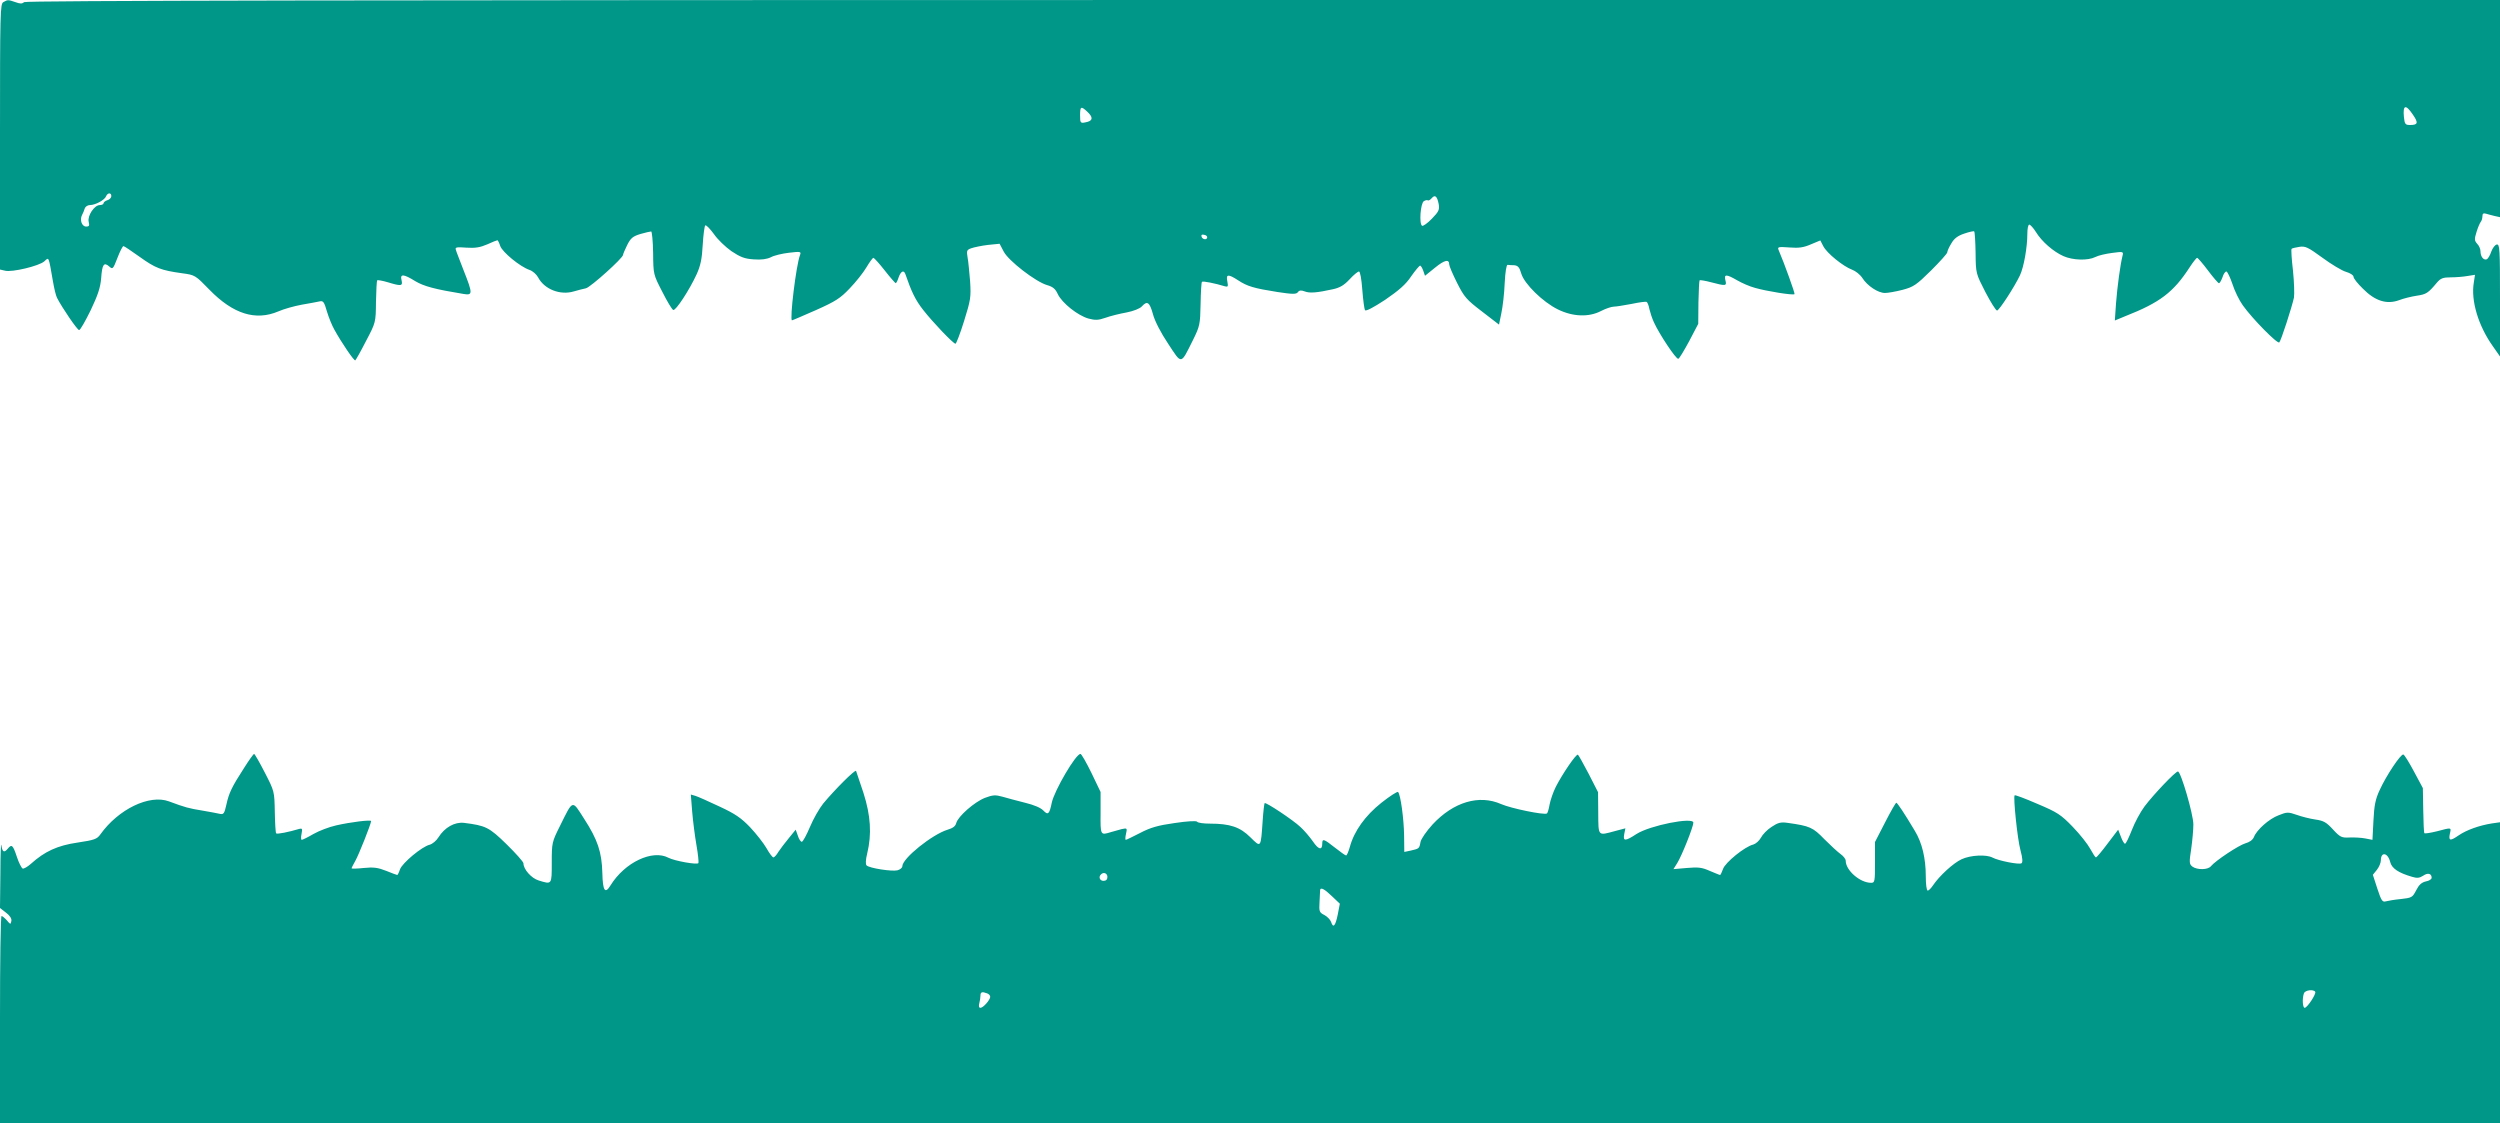
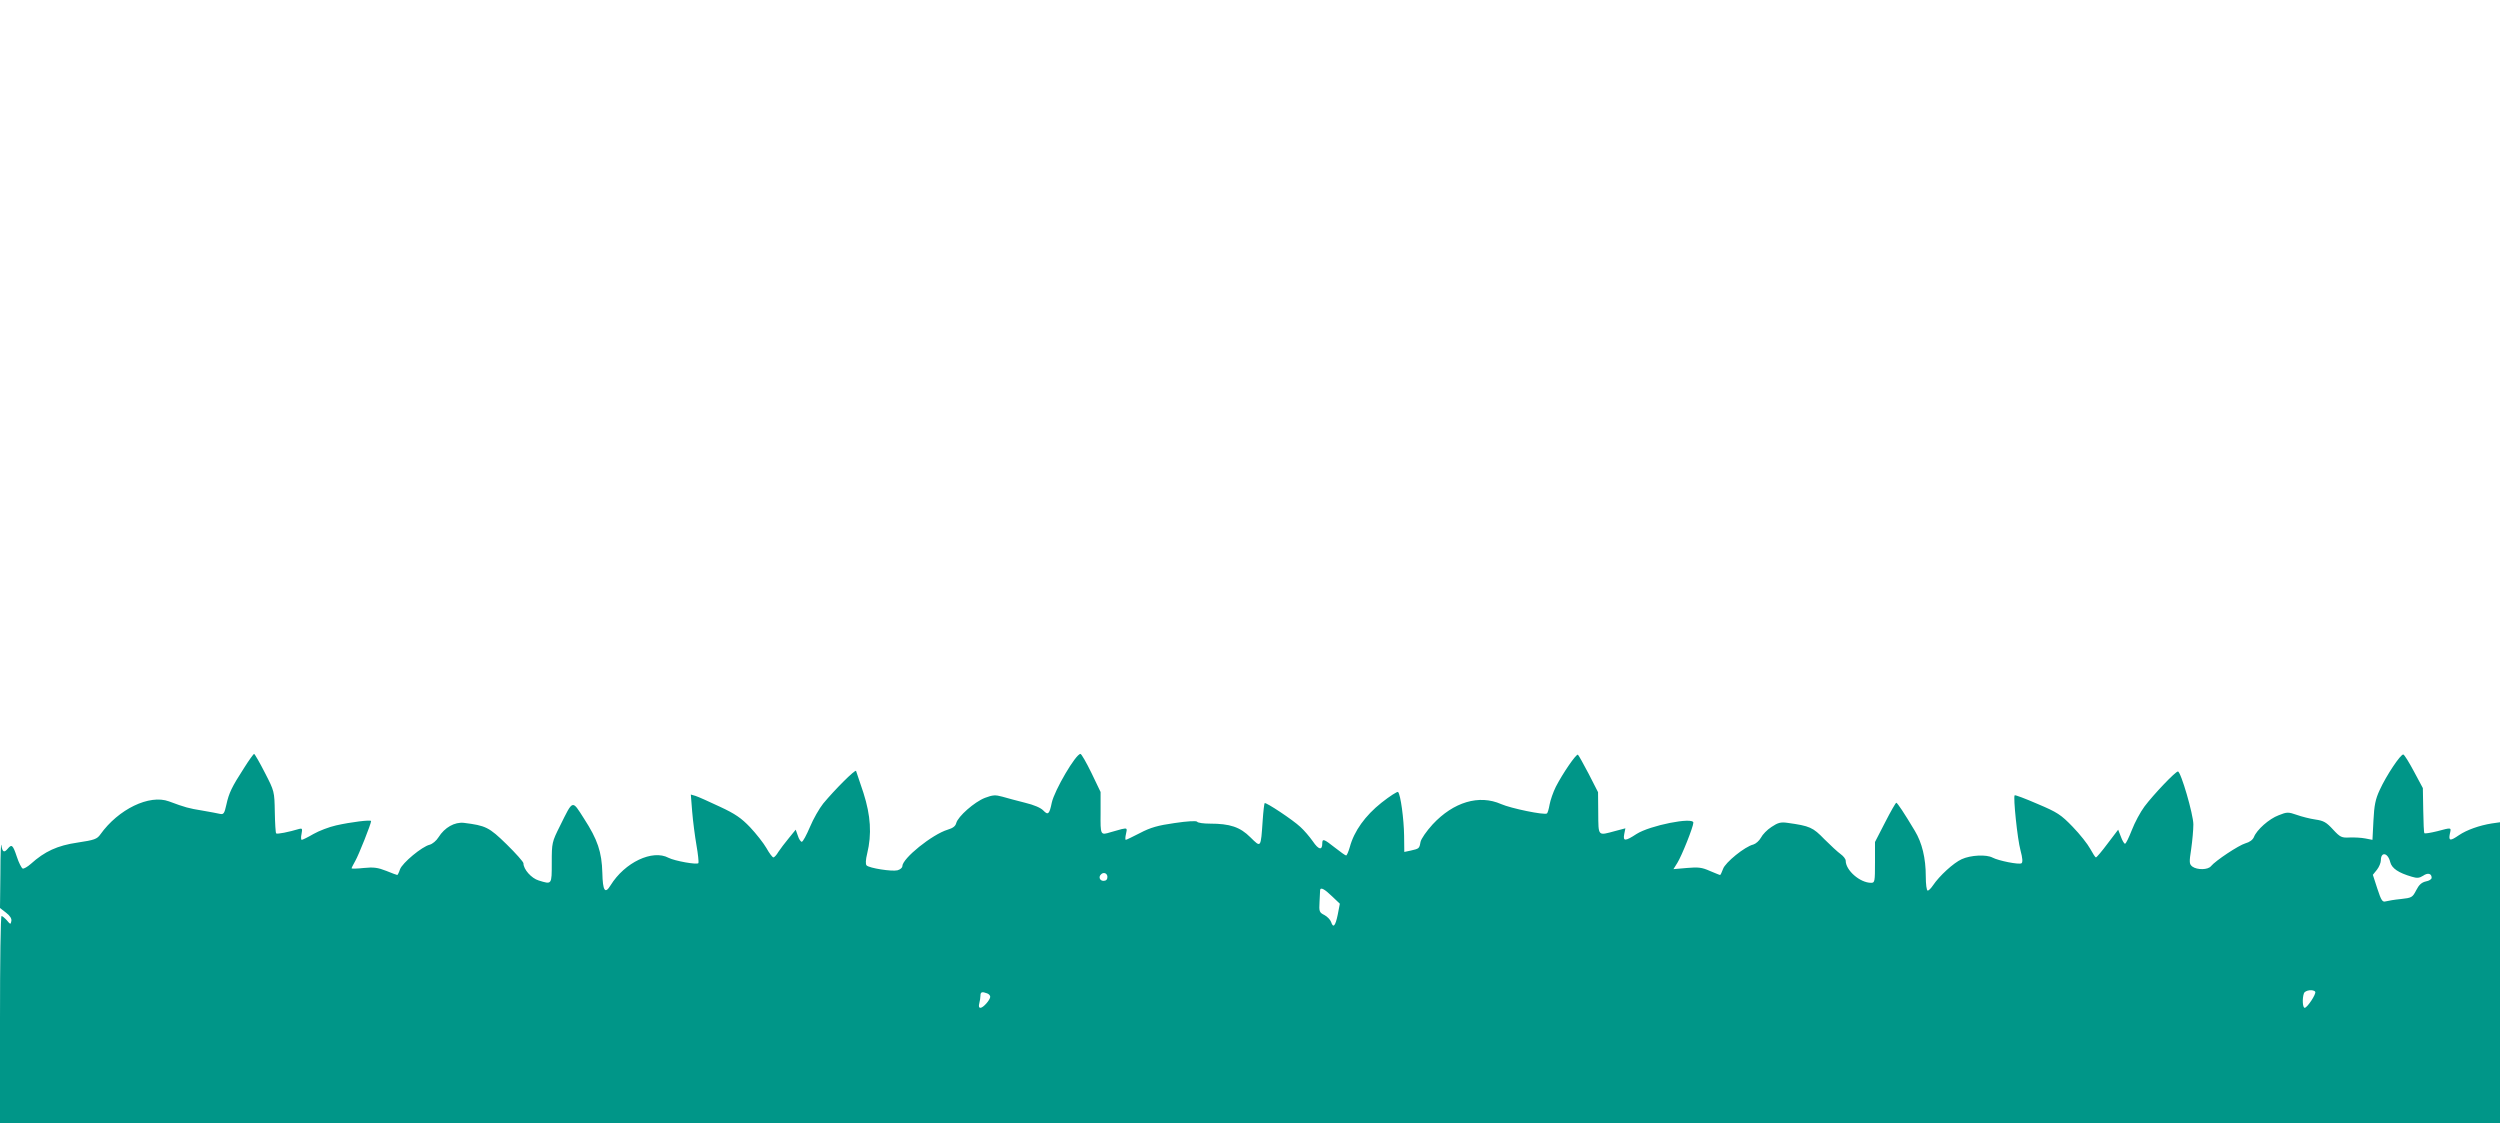
<svg xmlns="http://www.w3.org/2000/svg" version="1.0" width="1280pt" height="575pt" viewBox="0 0 1280 575" preserveAspectRatio="xMidYMid meet">
  <g transform="translate(0,575) scale(0.1,-0.1)" fill="#009688" stroke="none">
-     <path d="M17 5739 c-16 -9 -17 -53 -17 -689 l0 -680 26 -6 c35 -9 174 24 201 48 24 22 21 30 44 -102 6 -35 15 -74 21 -85 26 -51 104 -165 113 -165 6 0 32 46 59 101 37 78 50 116 54 165 5 71 14 84 42 59 17 -15 19 -13 41 44 13 34 27 61 31 61 4 0 41 -25 83 -55 81 -58 109 -69 217 -84 67 -9 68 -10 141 -85 121 -124 236 -160 353 -110 27 12 81 27 119 34 39 7 80 14 92 17 18 4 23 -3 37 -52 9 -30 26 -72 38 -93 37 -67 101 -161 107 -157 3 2 28 46 55 99 50 95 50 95 51 201 1 58 4 107 6 110 3 2 27 -2 54 -10 69 -21 78 -20 71 10 -9 34 10 33 71 -5 44 -26 100 -41 246 -65 48 -8 48 1 1 120 -19 50 -38 97 -40 106 -5 13 3 15 54 11 45 -3 70 1 107 17 26 12 49 21 52 21 2 0 9 -13 14 -29 11 -32 101 -106 150 -123 16 -5 36 -23 44 -38 32 -61 113 -93 183 -72 20 6 48 13 62 16 23 5 190 155 190 171 0 5 10 27 21 50 18 36 29 45 68 57 25 7 50 13 55 13 4 0 9 -49 10 -110 1 -110 1 -110 47 -199 25 -50 50 -91 56 -93 13 -5 83 103 119 181 21 46 28 80 32 153 3 51 9 96 13 99 5 3 24 -17 44 -44 19 -28 60 -67 90 -88 45 -30 67 -39 114 -42 40 -3 67 1 88 11 16 9 58 19 93 23 59 7 63 6 56 -12 -20 -52 -54 -334 -41 -334 3 0 58 24 122 52 101 45 126 61 174 112 31 32 69 80 85 107 16 27 32 49 36 49 3 0 30 -29 58 -65 28 -36 54 -65 56 -65 3 0 10 14 15 30 11 31 26 39 34 18 32 -93 52 -134 91 -184 49 -63 154 -173 166 -174 4 0 24 52 44 116 34 109 36 123 31 203 -4 47 -9 103 -13 123 -6 34 -4 39 19 47 14 5 52 13 85 17 l60 6 21 -40 c24 -47 165 -156 223 -172 28 -8 42 -19 54 -46 22 -46 103 -110 157 -125 34 -9 50 -9 87 4 25 9 73 21 107 27 36 7 69 20 79 31 28 31 40 22 57 -39 9 -35 41 -97 78 -152 71 -108 63 -109 127 19 35 71 37 80 39 184 1 60 4 112 7 114 5 5 65 -7 118 -23 15 -4 17 -1 12 25 -8 38 4 39 55 6 47 -31 81 -41 201 -60 79 -12 97 -12 105 -1 7 10 17 11 35 4 26 -10 62 -7 144 11 37 8 58 21 86 51 20 22 42 40 48 40 6 0 13 -39 17 -94 4 -51 10 -98 14 -104 4 -7 42 13 103 53 70 48 106 79 133 120 21 30 42 55 46 55 4 0 11 -12 16 -26 l9 -26 52 42 c49 40 72 44 72 16 0 -8 18 -50 40 -94 37 -73 48 -86 128 -147 l87 -67 12 59 c7 32 15 101 17 153 3 59 9 95 15 94 6 -1 22 -2 34 -2 19 -2 27 -11 36 -43 16 -53 110 -145 187 -183 77 -38 159 -41 222 -8 23 12 53 22 65 22 12 0 53 7 91 14 38 8 73 13 77 10 4 -2 11 -19 14 -37 4 -17 14 -48 23 -67 27 -60 114 -191 125 -187 5 1 30 43 56 91 l46 88 1 110 c1 60 4 111 6 113 2 2 28 -2 58 -10 76 -20 82 -20 74 10 -8 32 5 32 60 0 24 -14 65 -32 92 -39 59 -17 195 -39 202 -32 3 4 -52 157 -82 227 -6 15 0 16 56 12 49 -4 73 0 110 16 l48 20 15 -29 c18 -36 102 -104 148 -121 17 -6 41 -25 52 -42 26 -41 81 -77 116 -77 15 0 55 7 90 16 56 15 70 24 146 99 45 45 83 87 83 93 0 6 9 27 21 46 14 25 33 39 66 50 26 9 49 14 51 11 3 -3 6 -52 7 -110 1 -106 2 -106 50 -200 27 -52 54 -95 60 -95 11 1 89 121 117 180 20 42 38 144 38 213 0 26 4 47 10 47 5 0 21 -17 34 -38 30 -49 89 -100 140 -123 49 -22 126 -24 164 -5 15 8 54 17 86 21 58 8 59 7 53 -16 -11 -44 -26 -153 -33 -242 l-6 -88 53 22 c178 70 247 122 331 252 17 26 34 47 37 47 4 0 29 -29 56 -65 27 -36 52 -65 56 -65 4 0 12 14 18 30 5 17 14 30 20 30 5 0 19 -29 31 -64 11 -35 35 -84 53 -109 49 -69 178 -200 187 -190 9 9 64 179 75 229 3 18 1 80 -5 139 -7 58 -10 109 -7 111 2 3 20 7 39 10 31 5 44 -1 118 -55 46 -34 101 -67 122 -73 21 -6 38 -17 38 -25 0 -8 21 -35 48 -61 62 -63 122 -82 185 -59 23 9 64 19 91 23 48 7 58 13 103 67 19 22 31 27 70 27 27 0 65 3 87 7 l38 6 -6 -39 c-16 -93 23 -223 99 -329 l35 -50 0 288 c0 264 -1 288 -17 285 -9 -2 -21 -18 -28 -37 -6 -19 -17 -37 -24 -39 -16 -5 -31 15 -31 42 0 11 -7 28 -17 38 -14 16 -15 23 -3 61 7 23 17 46 22 52 4 5 8 17 8 28 0 13 5 17 18 13 9 -3 29 -8 45 -12 l27 -6 0 556 0 556 -6333 0 c-4675 0 -6336 -3 -6344 -11 -9 -9 -20 -9 -44 0 -38 13 -39 13 -62 0z m5550 -561 c29 -27 29 -44 1 -52 -37 -9 -38 -8 -38 34 0 46 5 48 37 18z m6787 -15 c29 -42 26 -53 -14 -53 -25 0 -28 4 -32 41 -6 62 9 67 46 12z m-11784 -417 c0 -8 -9 -18 -20 -21 -11 -3 -20 -11 -20 -16 0 -5 -9 -9 -19 -9 -28 0 -64 -55 -57 -85 5 -20 3 -25 -13 -25 -22 0 -34 34 -21 59 5 9 11 24 14 34 3 9 15 17 26 17 28 0 76 26 83 45 8 19 27 20 27 1z m6796 -40 c5 -30 1 -39 -35 -76 -22 -23 -45 -39 -50 -36 -16 10 -8 115 9 126 8 5 17 7 21 4 4 -2 12 3 19 11 17 20 28 11 36 -29z m-1185 -171 c-1 -15 -24 -12 -29 3 -3 9 2 13 12 10 10 -1 17 -7 17 -13z" />
    <path d="M1249 1817 c-62 -96 -77 -127 -90 -187 -10 -45 -14 -51 -33 -47 -11 3 -52 10 -91 17 -68 11 -87 16 -170 47 -100 37 -259 -40 -351 -169 -17 -24 -30 -29 -117 -42 -103 -15 -168 -45 -239 -109 -17 -15 -36 -26 -42 -24 -6 3 -20 30 -30 61 -20 60 -26 65 -46 41 -19 -23 -28 -18 -33 18 -2 17 -5 -48 -5 -145 l-2 -177 31 -24 c20 -15 30 -31 27 -43 -3 -18 -5 -18 -23 4 -11 12 -23 22 -27 22 -5 0 -8 -238 -8 -530 l0 -530 6400 0 6400 0 0 770 0 770 -42 -6 c-63 -10 -128 -33 -168 -60 -45 -31 -54 -30 -47 6 8 35 11 34 -65 14 -33 -8 -62 -13 -65 -10 -3 2 -5 55 -6 118 l-2 113 -45 84 c-25 47 -49 86 -55 88 -13 3 -87 -107 -121 -182 -22 -47 -28 -78 -32 -157 l-5 -98 -36 7 c-20 4 -56 6 -81 5 -41 -2 -48 1 -85 41 -34 37 -48 45 -90 51 -28 4 -71 15 -96 24 -43 15 -50 15 -92 -2 -49 -18 -113 -75 -127 -112 -6 -14 -22 -26 -44 -32 -34 -10 -152 -88 -176 -117 -15 -19 -70 -20 -95 -2 -16 13 -17 20 -6 91 6 42 11 98 11 125 0 51 -64 271 -79 271 -13 0 -126 -119 -171 -179 -21 -28 -50 -82 -65 -121 -15 -38 -30 -70 -35 -70 -4 0 -14 16 -21 36 l-14 36 -54 -71 c-29 -39 -56 -71 -60 -71 -3 0 -16 20 -29 44 -13 24 -53 75 -90 113 -60 62 -78 74 -180 117 -62 27 -115 47 -117 44 -8 -8 14 -224 30 -282 11 -41 12 -61 5 -66 -13 -8 -118 13 -148 29 -32 17 -112 13 -158 -8 -42 -19 -114 -85 -147 -134 -10 -15 -22 -27 -27 -27 -6 0 -10 33 -10 73 0 93 -19 172 -56 233 -55 92 -89 143 -95 144 -3 0 -29 -45 -57 -100 l-52 -101 0 -104 c0 -99 -1 -105 -20 -105 -57 0 -130 64 -130 113 0 9 -12 24 -26 34 -14 10 -51 44 -83 76 -59 61 -74 68 -189 84 -35 5 -49 1 -82 -21 -22 -14 -46 -39 -54 -55 -9 -16 -26 -31 -39 -35 -43 -10 -144 -92 -155 -125 -6 -17 -13 -31 -15 -31 -3 0 -26 10 -53 21 -40 18 -59 20 -117 15 l-69 -6 20 32 c23 37 82 185 82 206 0 30 -222 -14 -291 -58 -58 -38 -70 -38 -63 -1 l6 30 -53 -14 c-89 -24 -85 -29 -86 92 l-1 107 -48 94 c-27 51 -51 95 -55 98 -9 5 -78 -96 -113 -164 -14 -28 -28 -69 -32 -91 -4 -23 -10 -44 -14 -46 -14 -9 -184 26 -234 48 -113 50 -244 11 -351 -104 -31 -34 -59 -74 -62 -90 -6 -34 -7 -34 -50 -44 l-33 -7 -1 84 c-1 83 -18 211 -31 223 -3 4 -42 -21 -85 -55 -83 -66 -140 -145 -162 -227 -7 -24 -15 -43 -19 -43 -4 0 -29 18 -57 40 -57 45 -65 48 -65 21 0 -36 -19 -32 -48 11 -17 24 -45 57 -64 74 -38 36 -177 128 -183 122 -2 -2 -7 -42 -10 -88 -10 -144 -8 -141 -63 -87 -53 53 -105 70 -207 70 -33 0 -63 4 -66 10 -4 5 -49 3 -115 -7 -85 -12 -124 -23 -177 -51 -37 -19 -70 -35 -73 -35 -3 0 -3 14 1 30 7 30 6 31 -22 25 -15 -4 -41 -11 -57 -16 -52 -16 -52 -16 -51 99 l0 107 -47 98 c-26 53 -51 97 -56 97 -24 0 -133 -186 -147 -250 -12 -59 -19 -65 -43 -40 -13 14 -48 29 -94 40 -40 10 -92 24 -116 31 -36 10 -49 9 -89 -6 -54 -21 -138 -95 -147 -129 -4 -16 -17 -26 -44 -34 -79 -24 -232 -147 -232 -187 0 -8 -11 -17 -25 -21 -29 -7 -144 11 -158 25 -6 6 -5 29 3 61 24 99 18 194 -19 310 -19 58 -36 108 -38 113 -5 8 -109 -96 -168 -167 -20 -25 -51 -79 -68 -120 -18 -42 -36 -76 -42 -76 -5 0 -15 14 -20 31 l-11 31 -35 -43 c-20 -24 -44 -56 -54 -71 -9 -16 -21 -28 -25 -28 -5 0 -21 21 -36 48 -15 26 -53 74 -83 106 -45 47 -76 69 -156 106 -55 26 -111 51 -124 55 l-24 7 7 -88 c4 -49 14 -126 22 -172 8 -45 12 -86 10 -91 -6 -10 -122 11 -153 27 -82 44 -224 -23 -297 -141 -28 -46 -40 -29 -42 64 -3 107 -24 170 -94 278 -62 97 -55 99 -123 -38 -41 -82 -42 -86 -42 -188 0 -114 1 -112 -67 -91 -37 11 -78 57 -78 88 0 7 -39 51 -86 97 -90 88 -107 96 -219 110 -47 5 -98 -23 -130 -74 -11 -18 -31 -34 -45 -38 -39 -9 -140 -93 -152 -126 -5 -16 -12 -29 -14 -29 -2 0 -27 9 -56 21 -43 17 -65 20 -115 15 -35 -4 -63 -4 -63 -2 0 3 9 20 19 38 17 29 81 190 81 204 0 8 -104 -5 -179 -22 -36 -8 -88 -28 -116 -44 -29 -17 -56 -30 -60 -30 -4 0 -5 14 -1 31 5 26 3 29 -12 25 -53 -16 -113 -28 -118 -23 -3 2 -6 52 -7 110 -2 105 -2 106 -51 201 -27 53 -52 96 -55 96 -3 0 -27 -33 -52 -73z m10989 -481 c8 -32 42 -55 111 -75 26 -8 38 -7 57 5 24 17 44 12 44 -10 0 -8 -13 -16 -30 -19 -21 -5 -35 -17 -49 -45 -19 -37 -23 -39 -78 -45 -32 -3 -67 -9 -78 -12 -17 -5 -23 4 -43 65 l-23 71 21 26 c11 14 20 36 20 48 0 46 36 40 48 -9z m-6568 -76 c0 -13 -7 -20 -20 -20 -19 0 -27 20 -13 33 13 14 33 6 33 -13z m1150 -99 l40 -38 -11 -57 c-12 -58 -23 -70 -34 -36 -4 11 -19 27 -34 35 -26 13 -28 18 -25 67 1 29 3 56 3 61 2 16 23 5 61 -32z m5034 -489 c6 -11 -41 -82 -54 -82 -11 0 -13 49 -4 74 6 17 49 22 58 8z m-6800 -8 c9 -3 16 -11 16 -18 -1 -16 -36 -56 -50 -56 -8 0 -10 8 -6 23 3 12 6 30 6 40 0 18 8 21 34 11z" />
  </g>
</svg>